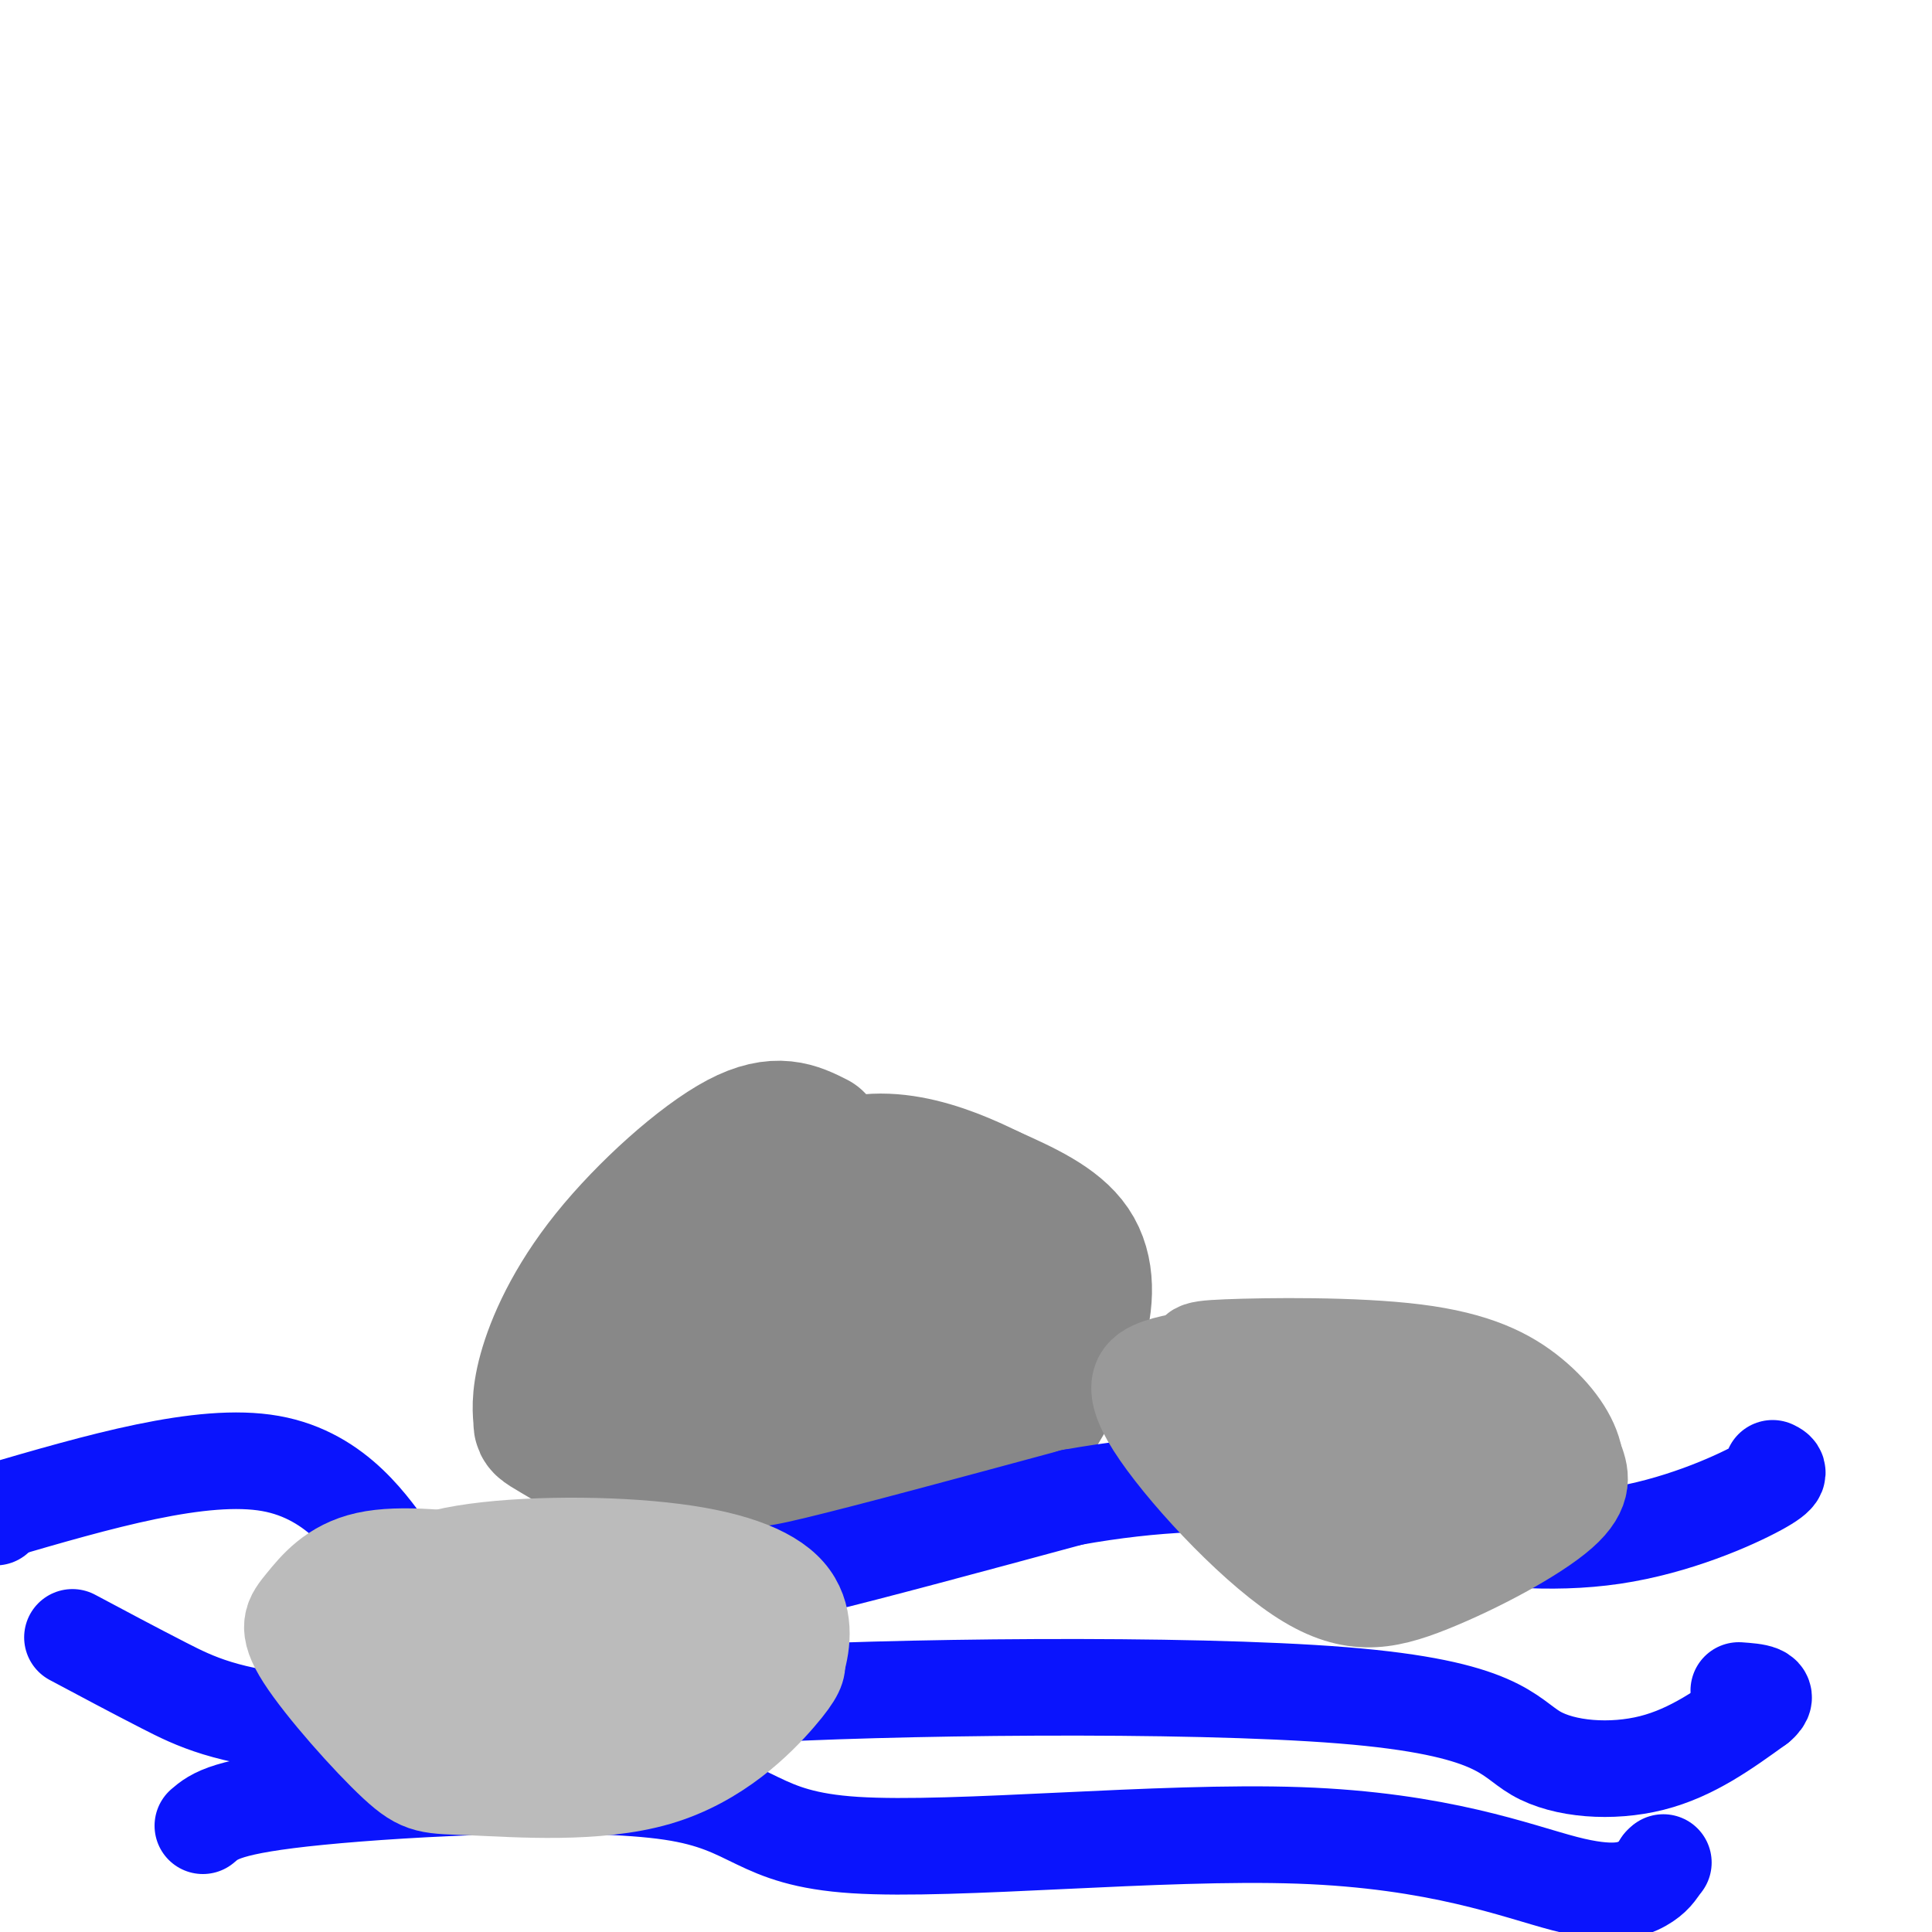
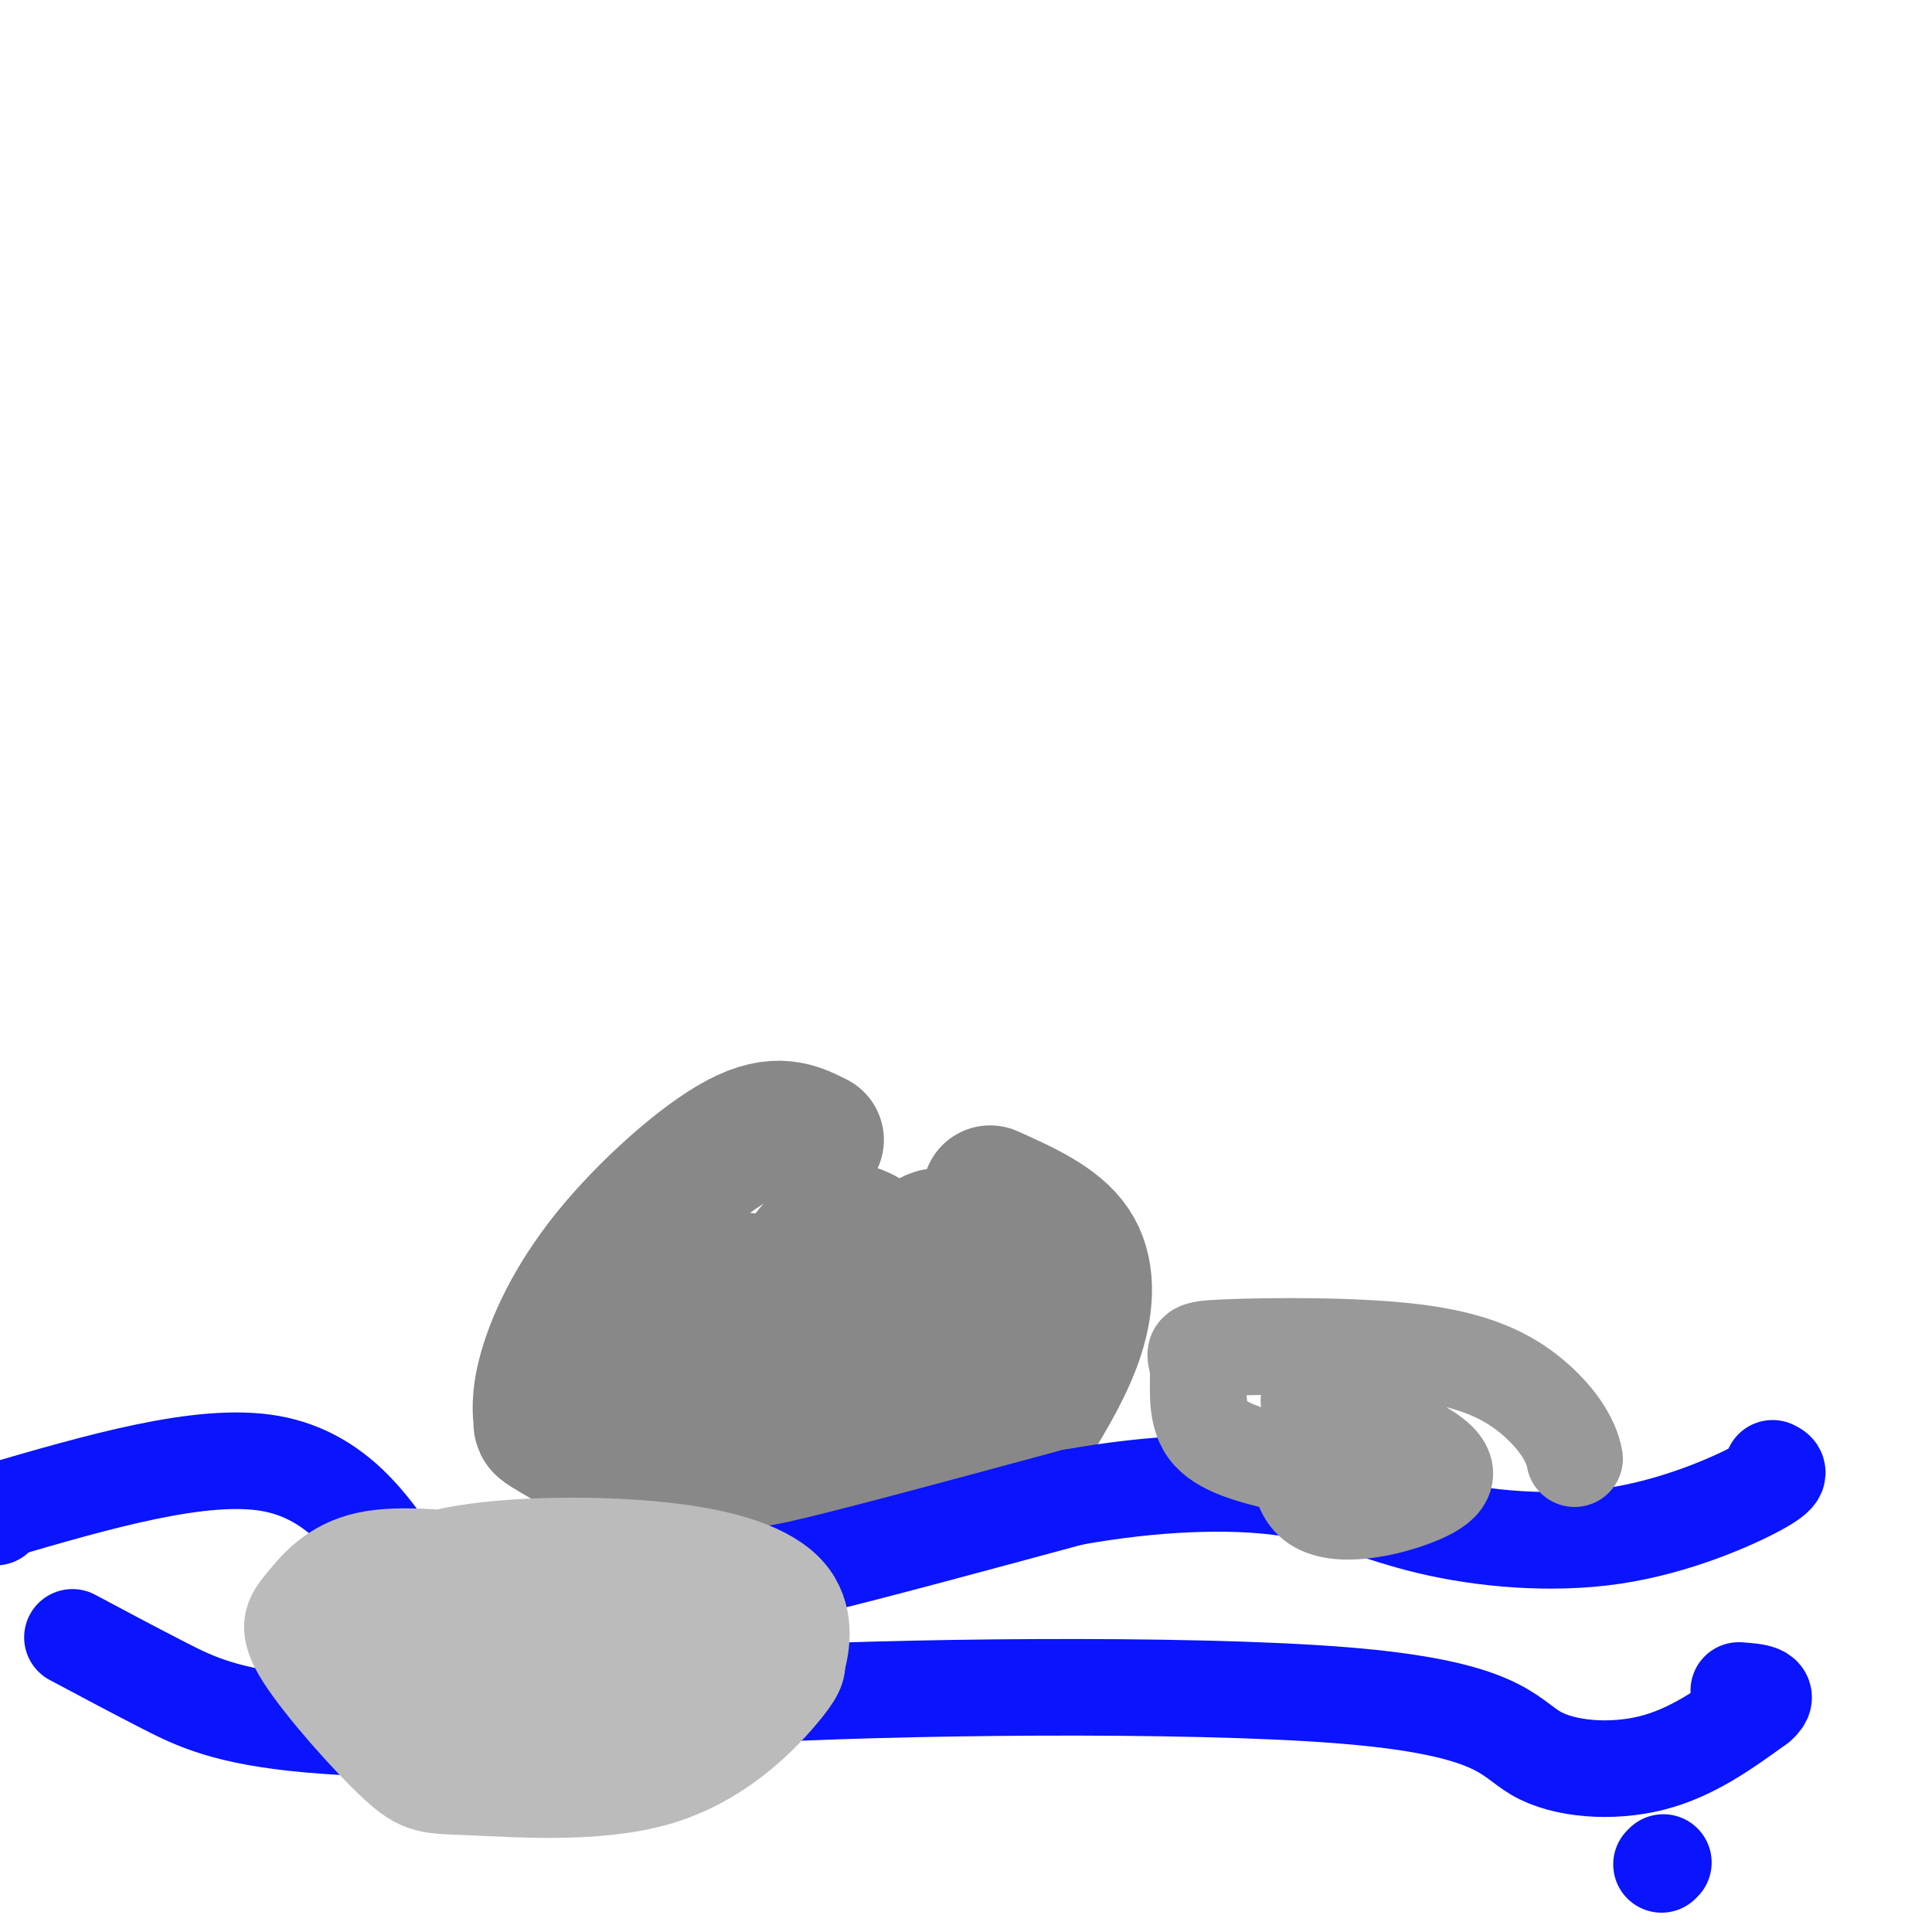
<svg xmlns="http://www.w3.org/2000/svg" viewBox="0 0 400 400" version="1.1">
  <g fill="none" stroke="rgb(136,136,136)" stroke-width="28" stroke-linecap="round" stroke-linejoin="round">
    <path d="M169,236c-4.092,-2.069 -8.184,-4.138 -16,0c-7.816,4.138 -19.355,14.483 -27,24c-7.645,9.517 -11.394,18.206 -13,24c-1.606,5.794 -1.069,8.695 -1,10c0.069,1.305 -0.332,1.016 3,3c3.332,1.984 10.395,6.242 21,9c10.605,2.758 24.752,4.016 37,4c12.248,-0.016 22.597,-1.305 29,-4c6.403,-2.695 8.861,-6.794 12,-12c3.139,-5.206 6.961,-11.517 9,-18c2.039,-6.483 2.297,-13.138 -1,-18c-3.297,-4.862 -10.148,-7.931 -17,-11" />
-     <path d="M205,247c-9.252,-4.579 -23.882,-10.526 -35,-3c-11.118,7.526 -18.724,28.526 -22,37c-3.276,8.474 -2.222,4.421 -3,0c-0.778,-4.421 -3.389,-9.211 -6,-14" />
    <path d="M139,267c2.222,-2.794 10.776,-2.781 23,-1c12.224,1.781 28.118,5.328 32,9c3.882,3.672 -4.249,7.468 -12,11c-7.751,3.532 -15.121,6.800 -19,6c-3.879,-0.800 -4.267,-5.668 2,-13c6.267,-7.332 19.187,-17.128 25,-21c5.813,-3.872 4.518,-1.821 5,1c0.482,2.821 2.741,6.410 5,10" />
    <path d="M200,269c1.636,3.669 3.228,7.842 4,11c0.772,3.158 0.726,5.302 -3,1c-3.726,-4.302 -11.133,-15.050 -17,-21c-5.867,-5.950 -10.195,-7.102 -15,-2c-4.805,5.102 -10.087,16.458 -14,22c-3.913,5.542 -6.456,5.271 -9,5" />
    <path d="M146,285c-3.500,1.167 -7.750,1.583 -12,2" />
  </g>
  <g fill="none" stroke="rgb(10,20,253)" stroke-width="20" stroke-linecap="round" stroke-linejoin="round">
    <path d="M-1,314c0.000,0.000 0.100,0.100 0.1,0.1" />
    <path d="M-1,313c21.423,-6.255 42.845,-12.510 57,-10c14.155,2.510 21.041,13.786 25,19c3.959,5.214 4.989,4.367 17,4c12.011,-0.367 35.003,-0.253 47,0c11.997,0.253 12.999,0.644 24,-2c11.001,-2.644 32.000,-8.322 53,-14" />
    <path d="M222,310c16.836,-3.032 32.426,-3.614 44,-2c11.574,1.614 19.133,5.422 30,8c10.867,2.578 25.041,3.925 38,2c12.959,-1.925 24.703,-7.121 30,-10c5.297,-2.879 4.149,-3.439 3,-4" />
    <path d="M15,339c6.306,3.363 12.611,6.726 19,10c6.389,3.274 12.861,6.459 30,8c17.139,1.541 44.945,1.437 56,0c11.055,-1.437 5.360,-4.208 34,-6c28.640,-1.792 91.615,-2.604 124,0c32.385,2.604 34.181,8.624 40,12c5.819,3.376 15.663,4.107 24,2c8.337,-2.107 15.169,-7.054 22,-12" />
    <path d="M364,353c3.000,-2.500 -0.500,-2.750 -4,-3" />
-     <path d="M42,378c2.393,-2.051 4.785,-4.103 24,-6c19.215,-1.897 55.252,-3.641 73,-1c17.748,2.641 17.206,9.666 38,11c20.794,1.334 62.924,-3.024 92,-2c29.076,1.024 45.097,7.430 55,10c9.903,2.570 13.686,1.306 16,0c2.314,-1.306 3.157,-2.653 4,-4" />
    <path d="M344,386c0.667,-0.667 0.333,-0.333 0,0" />
  </g>
  <g fill="none" stroke="rgb(153,153,153)" stroke-width="20" stroke-linecap="round" stroke-linejoin="round">
-     <path d="M252,281c-4.211,0.383 -8.422,0.767 -12,2c-3.578,1.233 -6.522,3.317 -1,12c5.522,8.683 19.511,23.967 30,31c10.489,7.033 17.478,5.817 27,2c9.522,-3.817 21.578,-10.233 27,-15c5.422,-4.767 4.211,-7.883 3,-11" />
    <path d="M326,302c-0.727,-4.120 -4.045,-8.921 -9,-13c-4.955,-4.079 -11.546,-7.435 -24,-9c-12.454,-1.565 -30.771,-1.337 -39,-1c-8.229,0.337 -6.369,0.783 -6,4c0.369,3.217 -0.752,9.205 2,13c2.752,3.795 9.376,5.398 16,7" />
-     <path d="M266,303c7.818,3.062 19.363,7.215 30,7c10.637,-0.215 20.367,-4.800 20,-9c-0.367,-4.200 -10.829,-8.015 -22,-10c-11.171,-1.985 -23.049,-2.138 -27,-2c-3.951,0.138 0.024,0.569 4,1" />
    <path d="M271,290c6.134,2.187 19.469,7.155 25,11c5.531,3.845 3.258,6.566 -3,9c-6.258,2.434 -16.502,4.580 -21,1c-4.498,-3.580 -3.249,-12.887 1,-17c4.249,-4.113 11.500,-3.032 15,-1c3.500,2.032 3.250,5.016 3,8" />
    <path d="M291,301c0.667,1.667 0.833,1.833 1,2" />
  </g>
  <g fill="none" stroke="rgb(187,187,187)" stroke-width="20" stroke-linecap="round" stroke-linejoin="round">
    <path d="M104,324c-10.500,-1.277 -21.000,-2.555 -28,-1c-7.000,1.555 -10.500,5.941 -13,9c-2.500,3.059 -4.001,4.790 0,11c4.001,6.210 13.503,16.899 19,22c5.497,5.101 6.989,4.615 16,5c9.011,0.385 25.541,1.642 38,-2c12.459,-3.642 20.845,-12.183 25,-17c4.155,-4.817 4.077,-5.908 4,-7" />
    <path d="M165,344c1.117,-3.727 1.911,-9.543 -2,-14c-3.911,-4.457 -12.525,-7.553 -26,-9c-13.475,-1.447 -31.812,-1.245 -43,1c-11.188,2.245 -15.229,6.531 -17,10c-1.771,3.469 -1.273,6.120 0,9c1.273,2.880 3.321,5.988 11,8c7.679,2.012 20.991,2.926 30,2c9.009,-0.926 13.717,-3.693 18,-8c4.283,-4.307 8.142,-10.153 12,-16" />
    <path d="M148,327c-4.689,-2.865 -22.411,-2.027 -36,-1c-13.589,1.027 -23.044,2.244 -26,4c-2.956,1.756 0.589,4.050 16,5c15.411,0.950 42.689,0.557 47,3c4.311,2.443 -14.344,7.721 -33,13" />
    <path d="M116,351c-2.729,2.697 6.949,2.939 15,1c8.051,-1.939 14.475,-6.061 12,-5c-2.475,1.061 -13.850,7.303 -21,7c-7.150,-0.303 -10.075,-7.152 -13,-14" />
  </g>
</svg>